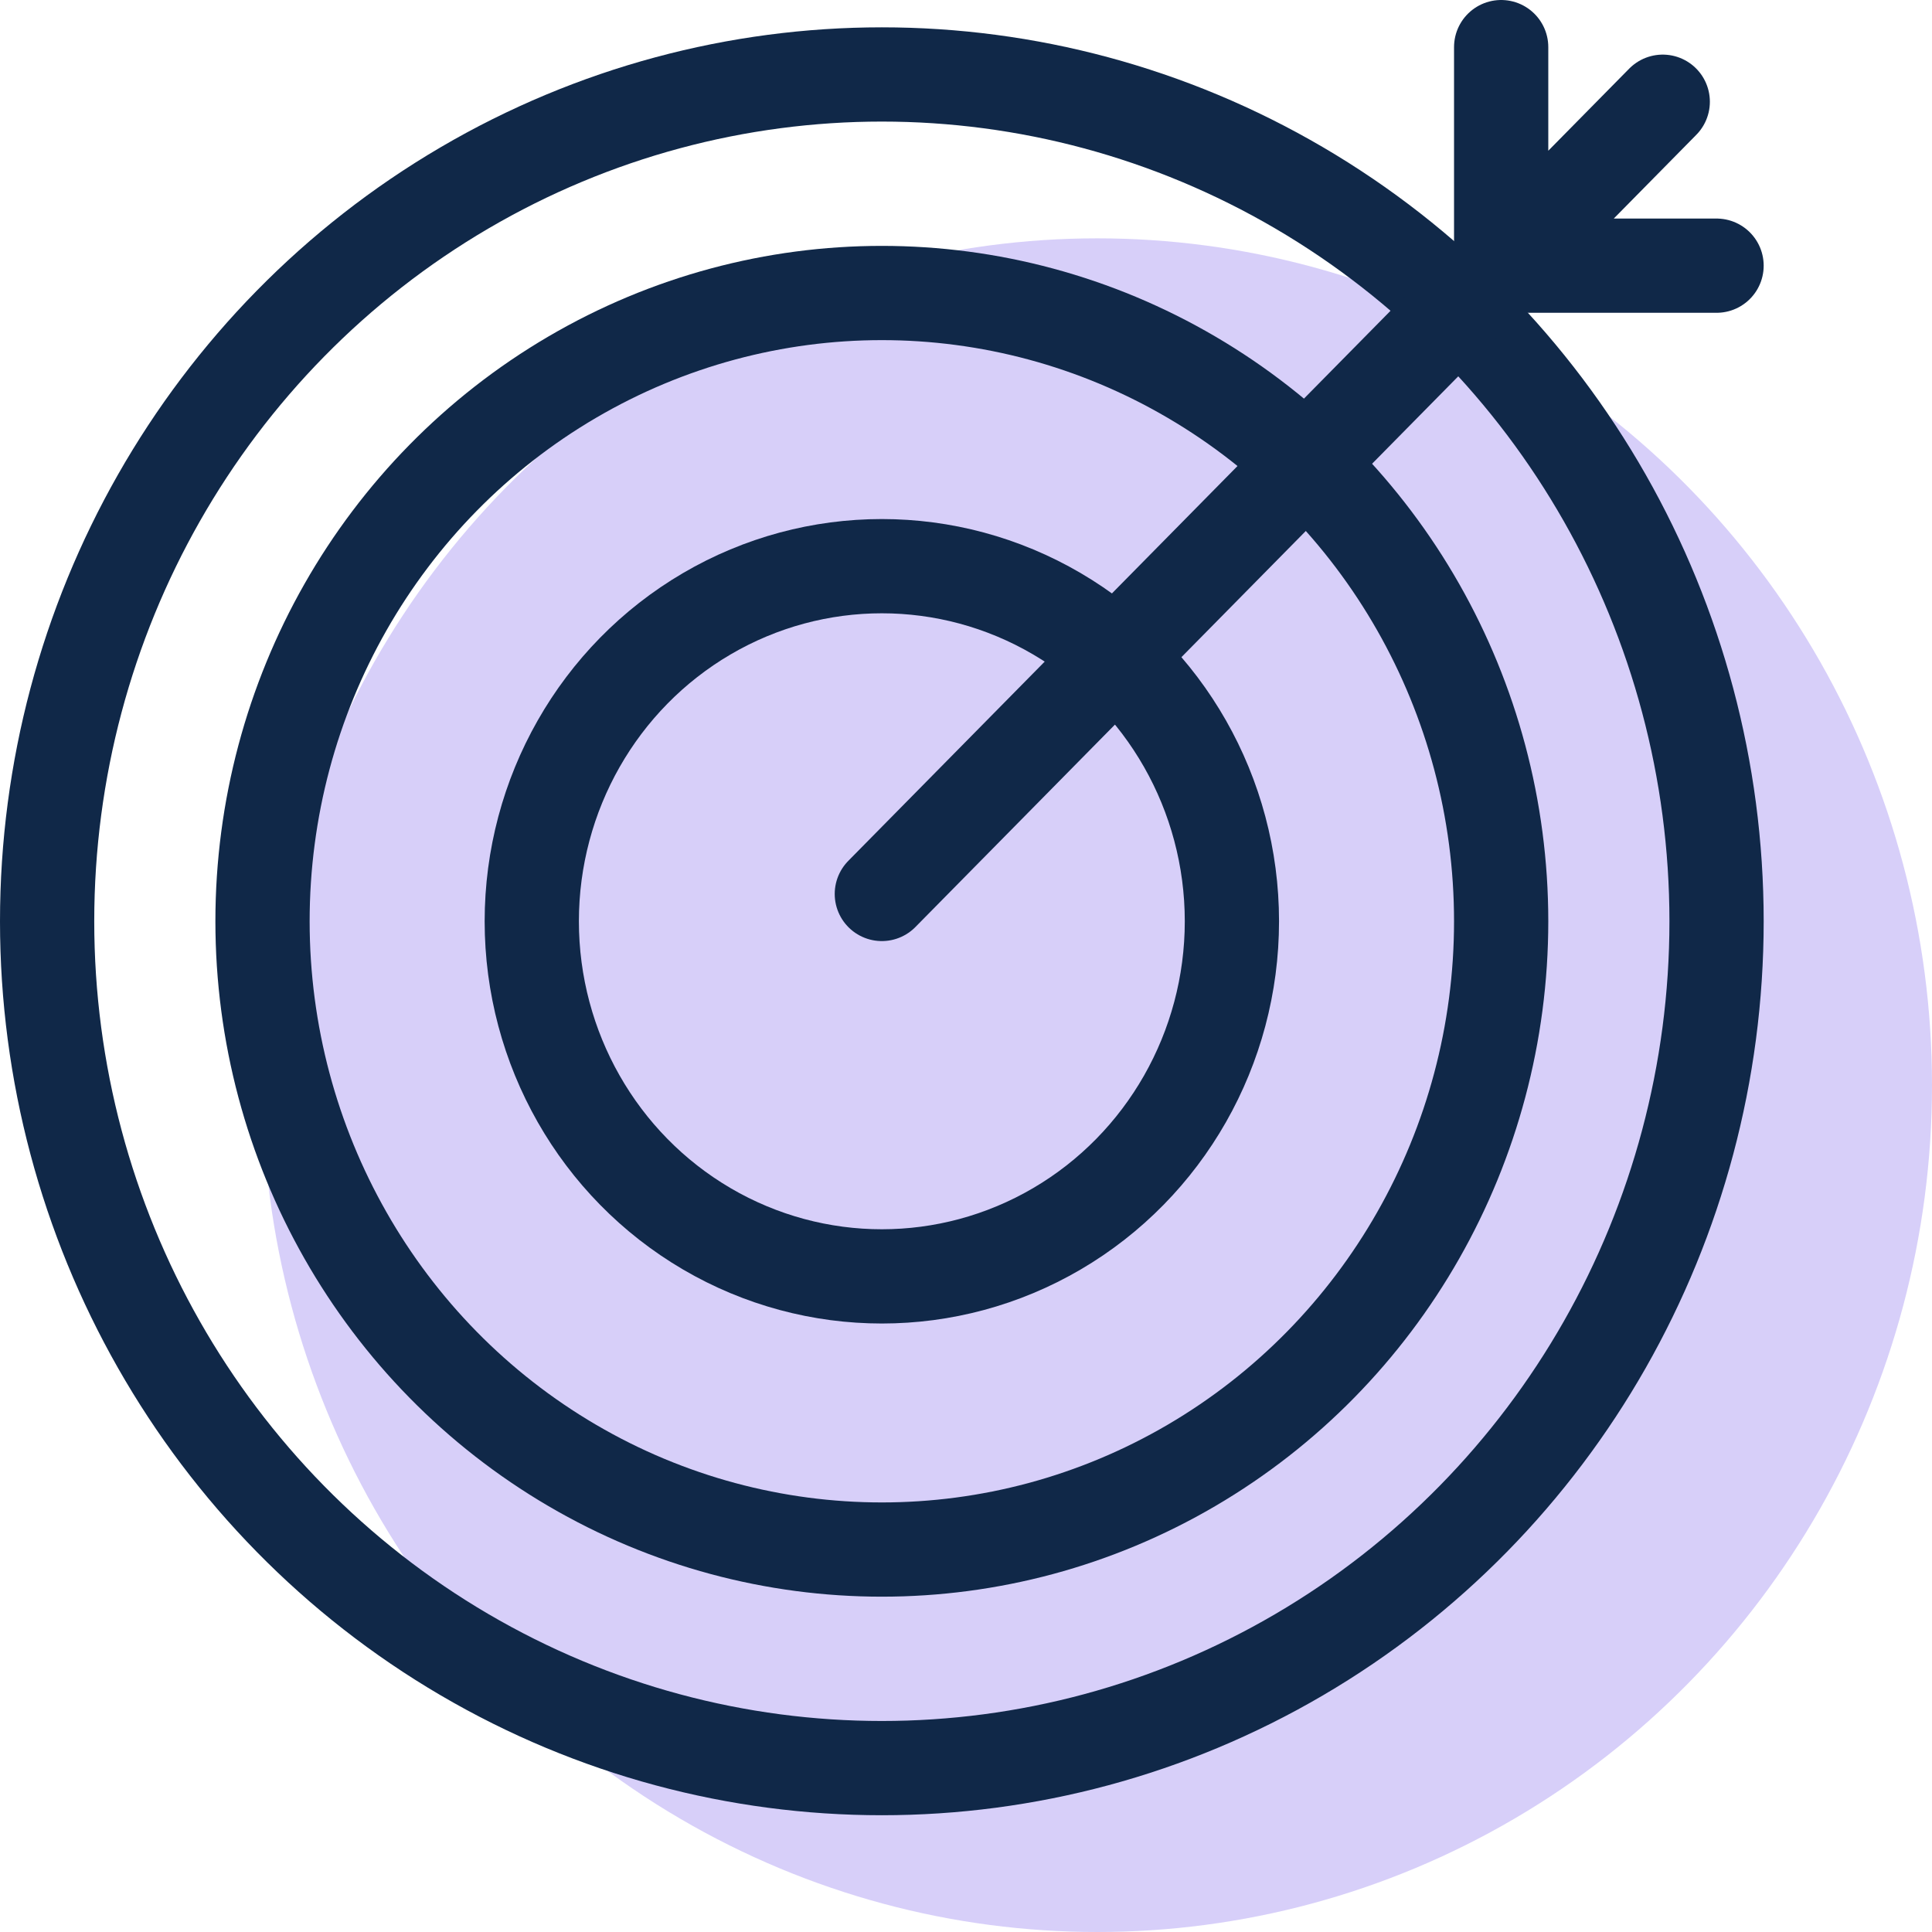
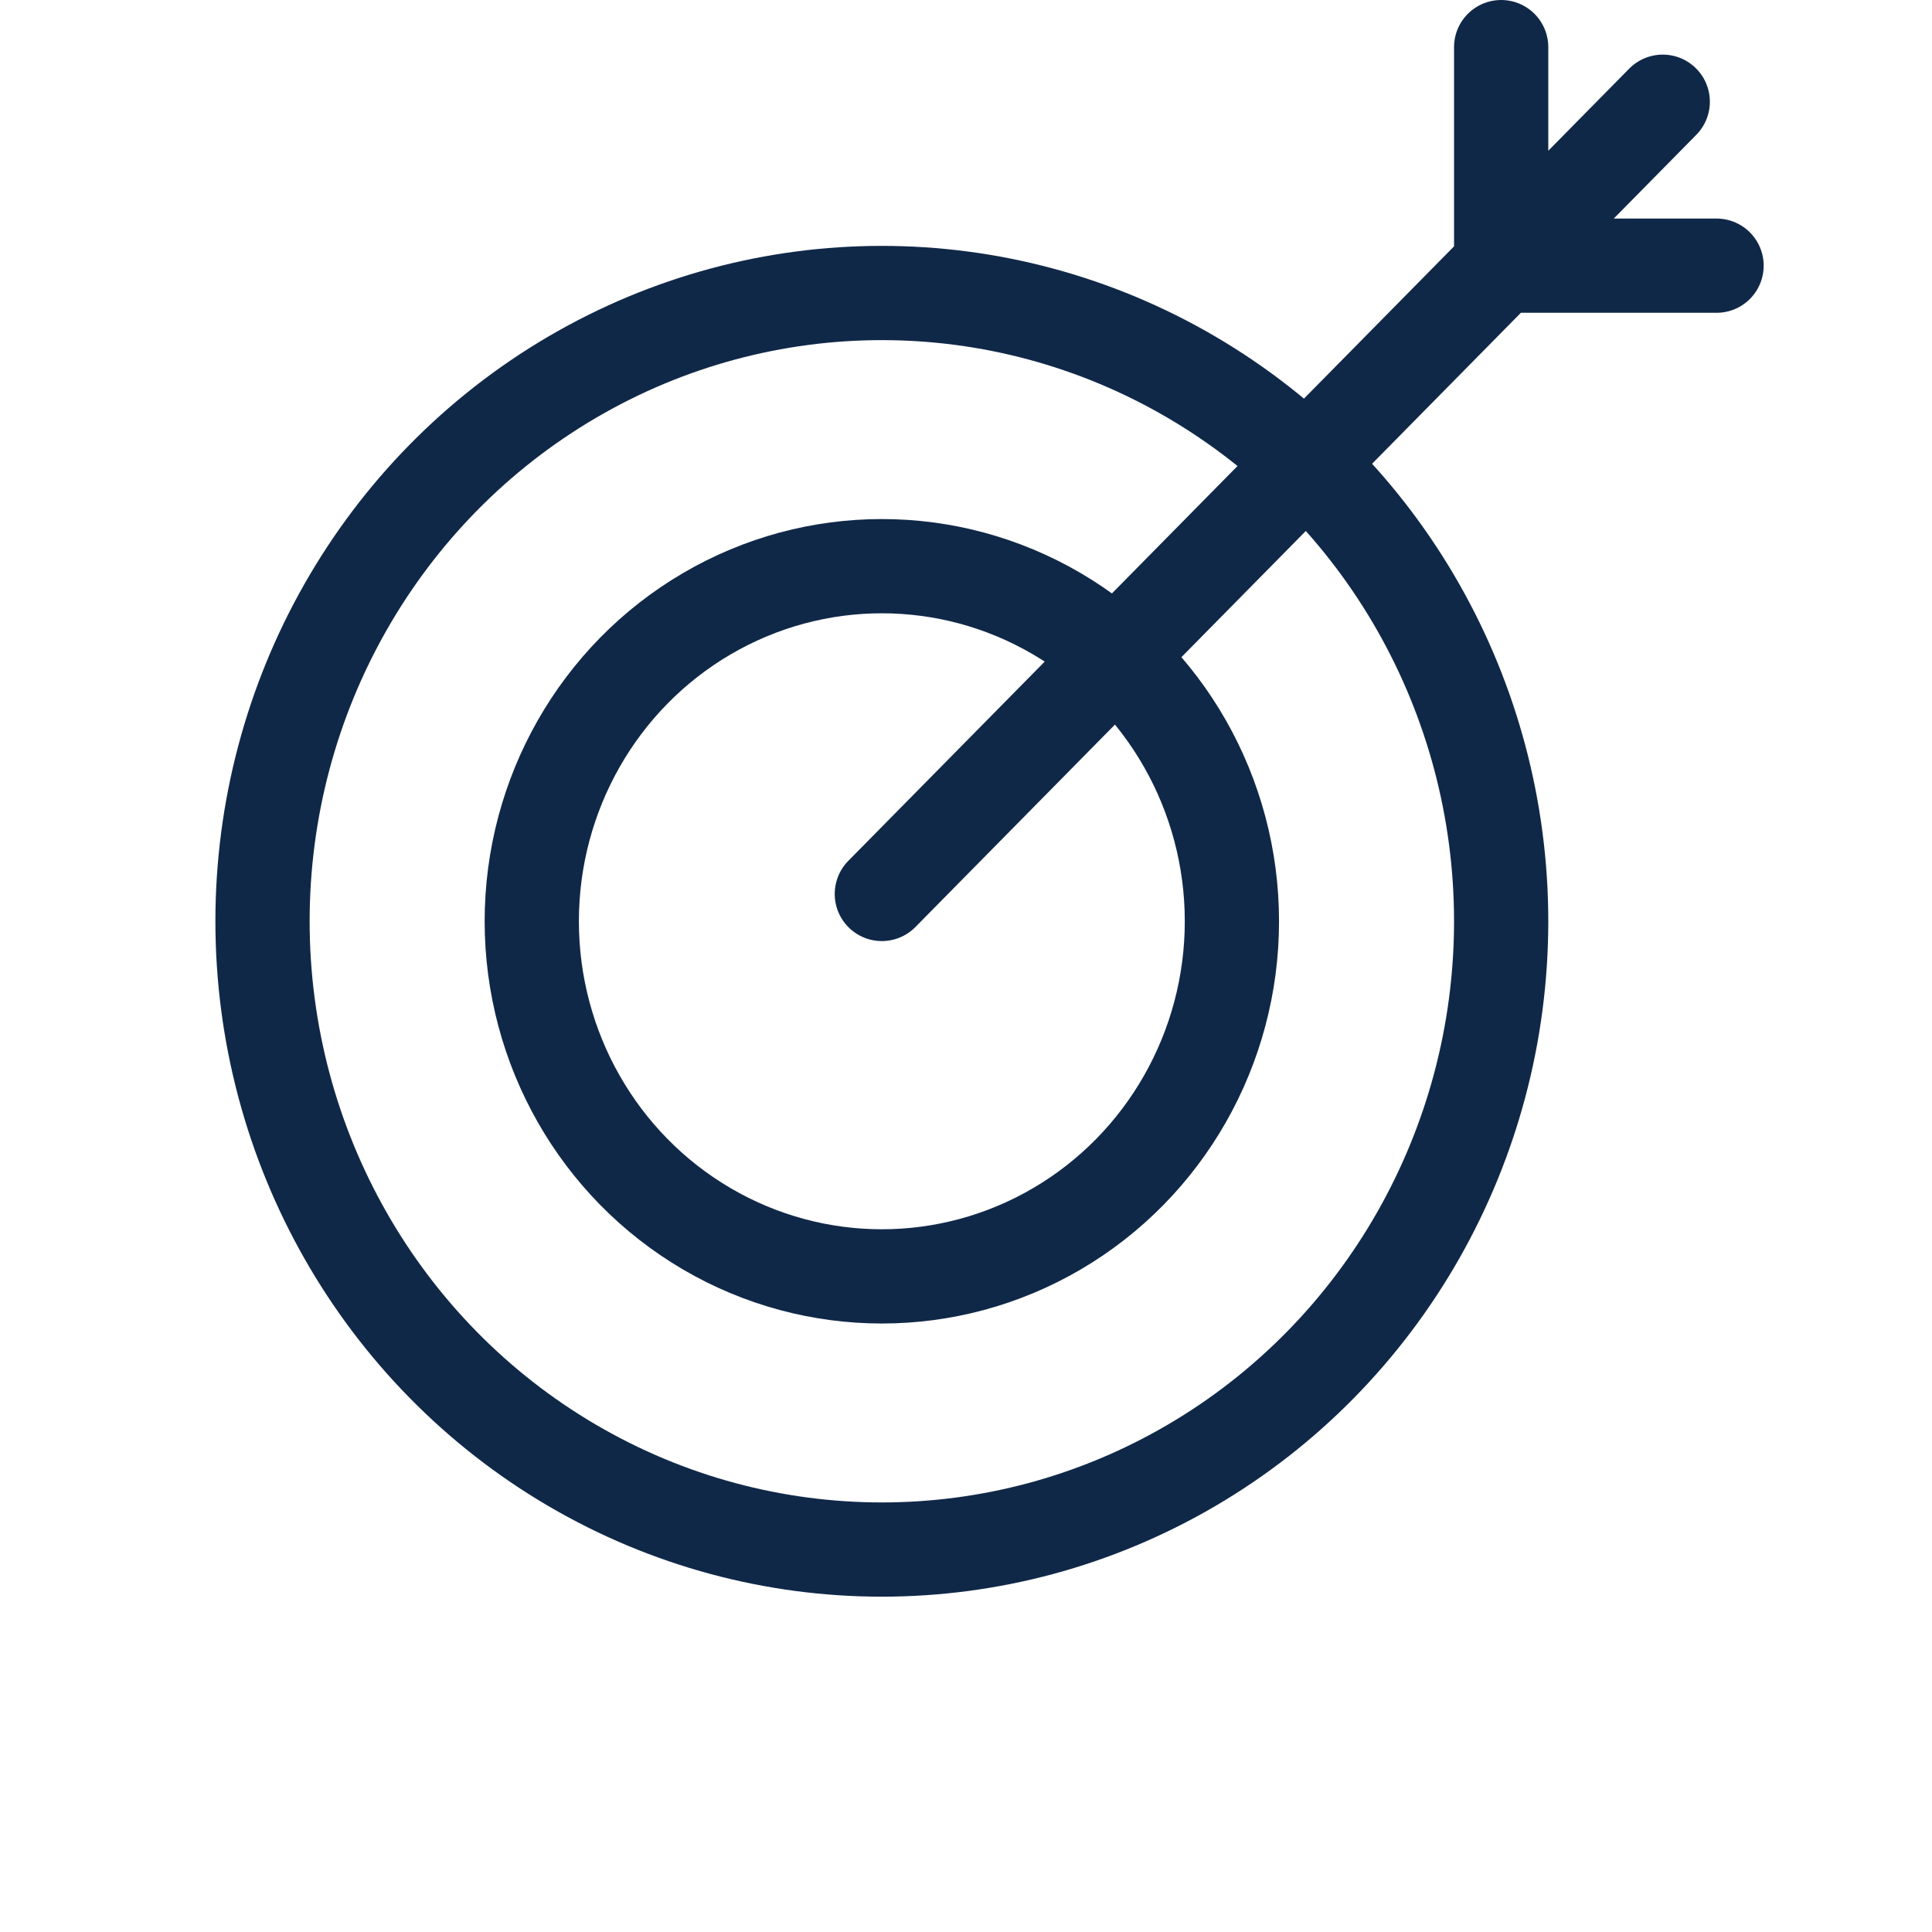
<svg xmlns="http://www.w3.org/2000/svg" width="41" height="41" viewBox="0 0 41 41" fill="none">
-   <ellipse cx="23.286" cy="23.029" rx="17.714" ry="17.971" fill="#D7CFF9" />
-   <ellipse cx="18.714" cy="19.551" rx="17.714" ry="17.971" stroke="#102848" stroke-width="2" />
  <ellipse cx="18.714" cy="19.551" rx="13.143" ry="13.333" stroke="#102848" stroke-width="2" />
  <ellipse cx="18.714" cy="19.551" rx="7.429" ry="7.536" stroke="#102848" stroke-width="2" />
  <path d="M18.714 18.971L31.857 5.638M35.286 2.159L31.857 5.638M36.428 5.638H31.857M31.857 5.638V1" stroke="#102848" stroke-width="2" stroke-linecap="round" />
</svg>